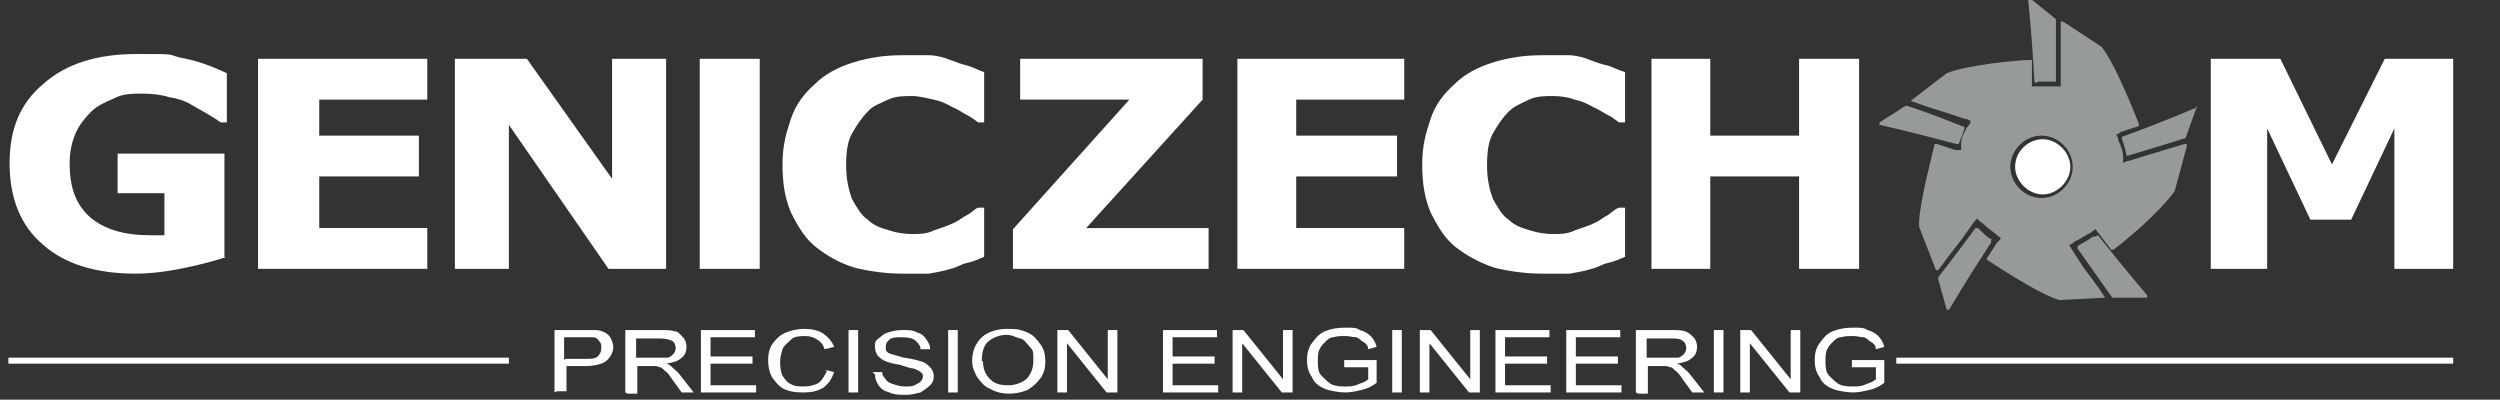
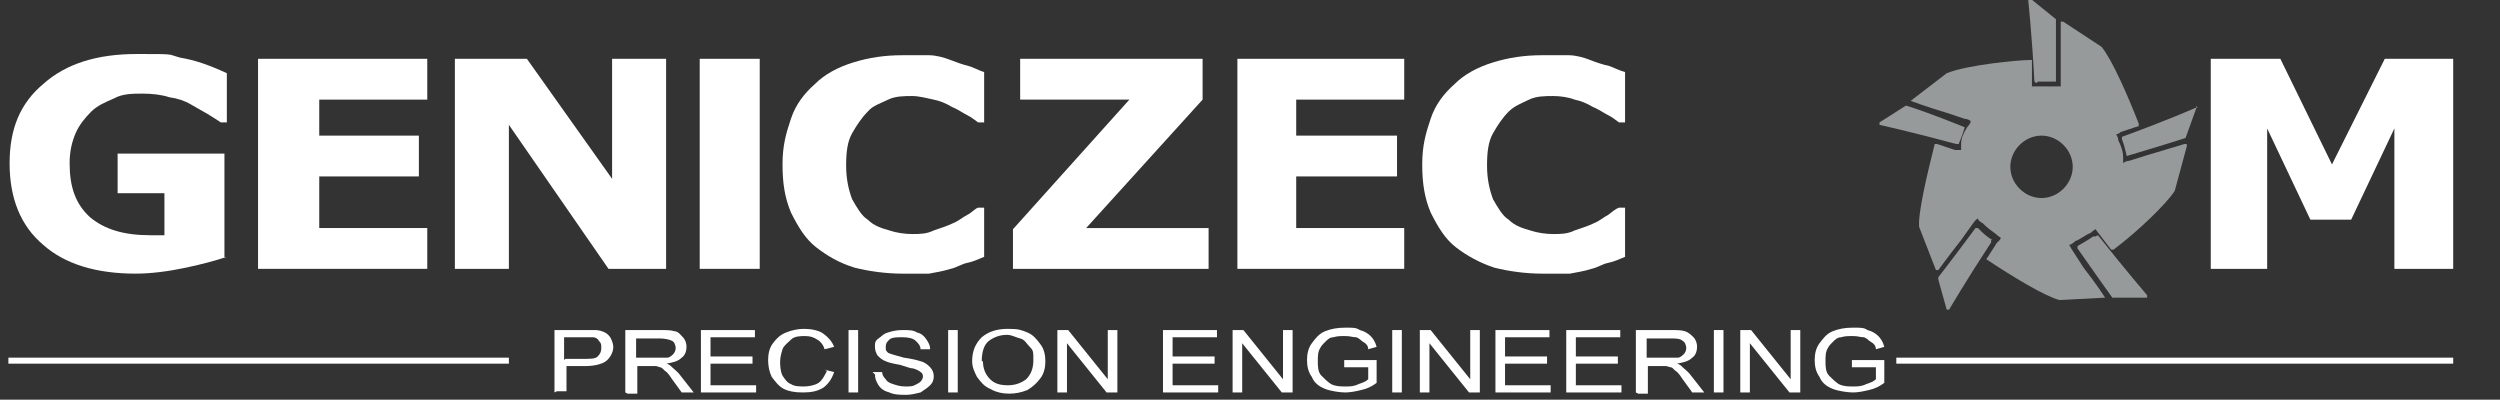
<svg xmlns="http://www.w3.org/2000/svg" id="Layer_1" data-name="Layer 1" version="1.1" width="208.3" height="33.3" viewBox="0 0 208.3 33.3">
  <rect x="0" y="0" width="208.3" height="33.3" fill="#333333" stroke="none" />
  <defs>
    <style>
      .cls-1 {
        fill: #979a9b;
      }

      .cls-1, .cls-2 {
        stroke-width: 0px;
      }

      .cls-3 {
        isolation: isolate;
      }

      .cls-2 {
        fill: #fff;
      }
    </style>
  </defs>
  <path class="cls-1" d="M170.1,16.5c-1.4,0-2.6-1.2-2.6-2.6s1.2-2.6,2.6-2.6,2.6,1.2,2.6,2.6-1.2,2.6-2.6,2.6M182,12s-1.3.4-3,.9l-1.6.5s-.3,0-.5.2v-.5c0-.5-.2-1-.4-1.4,0,0,0-.3-.2-.5.2,0,.4-.2.4-.2l1.5-.5s0,0,0-.2,0,0,0,0c-.9-2.3-2.2-5.3-3.1-6.4h0l-3.2-2.1h-.2v5.4c-.2,0-.5,0-.5,0-.5,0-.8,0-1.3,0h-.6v-2.2q0,0-.2,0h0c-.9,0-5.2.4-6.9,1.1h0l-3,2.3h0c0,.2,0,0,0,0,0,0,0,0,0,0,0,0,1.3.5,3,1l1.5.5s.3,0,.5.2c0,.2-.3.5-.3.5-.3.5-.5.9-.5,1.4,0,0,0,.3,0,.5-.2,0-.5,0-.5,0l-1.5-.5s-.2,0-.2,0c-.6,2.4-1.4,5.7-1.3,6.9h0l1.4,3.6h0c0,0,0,0,.2,0,0,0,.8-1.1,1.9-2.5l1-1.4s.2-.3.4-.4c0,.2.4.4.4.4.4.4.7.6,1.1.9,0,0,.2.2.4.3,0,.2-.3.4-.3.4l-.9,1.4h0c2.1,1.4,4.9,3.1,6.1,3.4h0l3.8-.2h0s-.7-1.1-1.8-2.5l-.9-1.4s-.2-.3-.3-.5c.2,0,.5-.3.5-.3.5-.2.8-.5,1.3-.7,0,0,.2-.2.4-.3,0,0,.3.4.3.4l1,1.3h.2c2-1.5,4.4-3.8,5.1-4.9h0l1-3.7v-.2h-.2M183.1,9h-.2s-2.5,1.1-6.1,2.4c0,0,0,0,0,.2.2.5.3,1,.4,1.4h0q0,0,0,0c2.7-.8,4.9-1.5,4.9-1.5h0c0,0,.9-2.5.9-2.5v-.2M169.8,6.8h.2c.5,0,.9,0,1.3,0h0c0-3,0-5.2,0-5.2h0c0,0-2.1-1.7-2.1-1.7h-.2v.2s.3,2.8.5,6.6c0,0,0,.2.2.2M163.2,12c.2-.5.4-1,.5-1.4h0c-2.7-1.1-4.8-1.8-4.9-1.8h0l-2.2,1.4v.2s0,0,0,0c0,0,2.7.6,6.4,1.6,0,0,.2,0,.2,0M166,20c-.5-.3-.8-.6-1.2-1h-.2c-1.7,2.3-3.1,4.1-3.1,4.1v.2l.7,2.5s0,0,0,0h.2s1.4-2.4,3.5-5.6v-.2M174.6,19.7h-.2c-.4.3-.8.5-1.3.8h0v.2c1.6,2.3,2.9,4.1,2.9,4.1h2.9v-.2s-1.8-2.1-4.1-5" />
-   <path class="cls-2" d="M167.9,13.9c0-1.3,1.1-2.3,2.3-2.3s2.3,1.1,2.3,2.3-1.1,2.3-2.3,2.3-2.3-1.1-2.3-2.3" />
  <path class="cls-2" d="M18.9,21.4c-.9.3-2,.6-3.4.9-1.4.3-2.9.5-4.2.5-3.3,0-5.9-.8-7.7-2.4-1.9-1.6-2.8-3.9-2.8-6.8s.9-5,2.8-6.6c1.9-1.7,4.5-2.5,7.8-2.5s2.5,0,3.6.3c1.2.2,2.4.6,3.9,1.3v4.1h-.5c-.3-.2-.6-.4-1.1-.7-.5-.3-.9-.5-1.4-.8-.5-.3-1.1-.5-1.8-.6-.6-.2-1.4-.3-2.2-.3s-1.7,0-2.4.4c-.7.3-1.4.6-1.9,1.1-.5.5-1,1.1-1.3,1.8s-.5,1.5-.5,2.5c0,2,.5,3.4,1.7,4.5,1.2,1,2.8,1.5,5,1.5s.4,0,.6,0h.6v-3.5h-3.9v-3.3h8.9v8.7h0Z" />
  <polygon class="cls-2" points="35.6 22.4 21.5 22.4 21.5 4.9 35.6 4.9 35.6 8.3 26.6 8.3 26.6 11.3 34.9 11.3 34.9 14.7 26.6 14.7 26.6 19 35.6 19 35.6 22.4" />
  <polygon class="cls-2" points="55.5 22.4 50.7 22.4 42.4 10.4 42.4 22.4 37.9 22.4 37.9 4.9 43.9 4.9 51 14.9 51 4.9 55.5 4.9 55.5 22.4" />
  <path class="cls-2" d="M75.2,22.8c-1.4,0-2.8-.2-4-.5-1.3-.4-2.3-1-3.2-1.7s-1.5-1.7-2.1-2.9c-.5-1.2-.7-2.4-.7-4s.3-2.6.7-3.8,1.1-2.1,2-2.9c.8-.8,1.9-1.4,3.2-1.8s2.6-.6,4.1-.6,1.5,0,2.2,0c.6,0,1.3.2,1.8.4.5.2,1.1.4,1.5.5s.9.4,1.3.5v4.2h-.5c-.3-.2-.5-.4-.9-.6s-.8-.5-1.3-.7c-.5-.3-1-.5-1.5-.6s-1.2-.3-1.8-.3-1.4,0-2,.3-1.3.5-1.7,1c-.5.5-.9,1.1-1.3,1.8s-.5,1.6-.5,2.7.2,2,.5,2.8c.4.7.8,1.4,1.3,1.7.5.5,1.1.7,1.8.9.6.2,1.3.3,1.9.3s1.2,0,1.8-.3c.6-.2,1.2-.4,1.6-.6.5-.2.8-.5,1.2-.7s.6-.5.9-.6h.5v4.1c-.5.2-.9.4-1.4.5s-.9.4-1.4.5c-.6.2-1.3.3-1.8.4-.5,0-1.4,0-2.3,0" />
  <polygon class="cls-2" points="100.7 22.4 84.4 22.4 84.4 19.1 94.1 8.3 85 8.3 85 4.9 100.2 4.9 100.2 8.3 90.5 19 100.7 19 100.7 22.4" />
  <polygon class="cls-2" points="117 22.4 103.1 22.4 103.1 4.9 117 4.9 117 8.3 108 8.3 108 11.3 116.4 11.3 116.4 14.7 108 14.7 108 19 117 19 117 22.4" />
  <path class="cls-2" d="M128.5,22.8c-1.4,0-2.8-.2-4-.5-1.2-.4-2.3-1-3.2-1.7s-1.5-1.7-2.1-2.9c-.5-1.2-.7-2.4-.7-4s.3-2.6.7-3.8,1.1-2.1,2-2.9c.8-.8,1.9-1.4,3.2-1.8s2.6-.6,4.1-.6,1.5,0,2.2,0c.6,0,1.3.2,1.8.4.5.2,1.1.4,1.6.5.5.2.9.4,1.3.5v4.2h-.5c-.3-.2-.5-.4-.9-.6s-.8-.5-1.3-.7c-.5-.3-1-.5-1.5-.6-.5-.2-1.2-.3-1.8-.3s-1.4,0-2,.3-1.2.5-1.7,1c-.5.5-.9,1.1-1.3,1.8s-.5,1.6-.5,2.7.2,2,.5,2.8c.4.7.8,1.4,1.3,1.7.5.5,1.1.7,1.8.9.6.2,1.3.3,1.9.3s1.2,0,1.8-.3c.6-.2,1.2-.4,1.6-.6.5-.2.8-.5,1.2-.7.4-.3.6-.5.9-.6h.5v4.1c-.5.2-.9.4-1.4.5s-.9.4-1.4.5c-.6.2-1.3.3-1.8.4-.5,0-1.4,0-2.3,0" />
-   <polygon class="cls-2" points="154.9 22.4 149.9 22.4 149.9 14.7 142.5 14.7 142.5 22.4 137.6 22.4 137.6 4.9 142.5 4.9 142.5 11.3 149.9 11.3 149.9 4.9 154.9 4.9 154.9 22.4" />
  <polygon class="cls-2" points="204.4 22.4 199.5 22.4 199.5 10.7 195.9 18.3 192.5 18.3 188.9 10.7 188.9 22.4 184.2 22.4 184.2 4.9 190 4.9 194.3 13.7 198.7 4.9 204.4 4.9 204.4 22.4" />
  <rect class="cls-2" x="58.3" y="4.9" width="5" height="17.5" />
  <rect class="cls-2" x=".7" y="29.8" width="41.7" height=".5" />
  <rect class="cls-2" x="158" y="29.8" width="46.4" height=".5" />
  <g class="cls-3">
    <g class="cls-3">
      <path class="cls-2" d="M46.2,32.7v-5.2h2.4c.4,0,.7,0,1,0,.3,0,.6.1.8.2s.4.3.5.5c.1.2.2.5.2.7,0,.4-.2.8-.5,1.1-.3.3-1,.5-1.8.5h-1.6v2.1h-.8ZM47.1,29.9h1.6c.5,0,.9,0,1.1-.2s.3-.4.3-.7,0-.4-.2-.6c-.1-.2-.3-.3-.5-.3-.1,0-.4,0-.8,0h-1.6v1.9Z" />
      <path class="cls-2" d="M52.1,32.7v-5.2h2.8c.6,0,1,0,1.3.1.3,0,.5.3.7.5s.3.5.3.8-.1.7-.4.9c-.3.3-.7.4-1.3.5.2,0,.4.2.5.3.2.2.5.4.7.7l1.1,1.4h-1l-.8-1.1c-.2-.3-.4-.6-.6-.7-.2-.2-.3-.3-.4-.3s-.2-.1-.4-.1c0,0-.2,0-.5,0h-1v2.3h-.8ZM52.9,29.8h1.8c.4,0,.7,0,.9,0,.2,0,.4-.2.5-.3.1-.1.2-.3.2-.5,0-.2-.1-.5-.3-.6s-.6-.2-1-.2h-2v1.7Z" />
      <path class="cls-2" d="M58.4,32.7v-5.2h4.5v.6h-3.7v1.6h3.5v.6h-3.5v1.8h3.8v.6h-4.7Z" />
      <path class="cls-2" d="M68.7,30.8l.8.2c-.2.6-.5,1-.9,1.3-.5.3-1,.4-1.7.4s-1.2-.1-1.6-.3-.7-.6-1-1c-.2-.4-.3-.9-.3-1.4s.1-1,.4-1.4.6-.7,1.1-.9c.5-.2,1-.3,1.5-.3s1.2.1,1.6.4c.4.3.7.6.9,1.1l-.8.2c-.1-.4-.4-.7-.6-.8-.3-.2-.6-.3-1-.3s-.9,0-1.2.3-.6.5-.7.8-.2.7-.2,1,0,.8.2,1.2c.2.3.4.6.7.7.3.2.7.2,1.1.2s.9-.1,1.2-.3c.3-.2.5-.6.7-1Z" />
      <path class="cls-2" d="M70.7,32.7v-5.2h.8v5.2h-.8Z" />
      <path class="cls-2" d="M72.7,31h.8c0,.2.1.4.3.6.1.2.3.3.6.4.3.1.6.2,1,.2s.6,0,.8-.1.4-.2.5-.3c.1-.1.2-.3.2-.4s0-.3-.2-.4c-.1-.1-.3-.2-.6-.3-.2,0-.5-.1-1.1-.3-.6-.1-1-.2-1.2-.3-.3-.1-.5-.3-.7-.5-.1-.2-.2-.4-.2-.7s0-.5.3-.7.4-.4.8-.5c.3-.1.7-.2,1.2-.2s.9,0,1.2.2c.4.1.6.3.8.6s.3.5.3.8h-.8c0-.3-.2-.5-.4-.7s-.6-.3-1.1-.3-.9,0-1.1.2-.3.3-.3.6,0,.3.2.5c.2.1.6.2,1.3.4.7.1,1.1.2,1.4.3.4.1.6.3.8.5s.3.5.3.7,0,.5-.3.8c-.2.2-.5.4-.8.6-.4.1-.8.2-1.2.2s-1,0-1.4-.2c-.4-.1-.7-.3-.9-.6-.2-.3-.3-.6-.3-.9Z" />
      <path class="cls-2" d="M79,32.7v-5.2h.8v5.2h-.8Z" />
      <path class="cls-2" d="M81,30.1c0-.9.3-1.5.8-2,.6-.5,1.3-.7,2.2-.7s1.1.1,1.6.3c.5.2.8.6,1.1,1s.4.9.4,1.4-.1,1-.4,1.4c-.3.4-.6.7-1.1,1-.5.2-1,.3-1.5.3s-1.1-.1-1.6-.4c-.5-.2-.8-.6-1.1-1-.2-.4-.4-.8-.4-1.3ZM81.9,30.1c0,.6.2,1.1.6,1.5s.9.5,1.5.5,1.1-.2,1.5-.5c.4-.4.6-.9.6-1.6s0-.8-.3-1.1-.4-.6-.8-.7-.7-.3-1.1-.3c-.6,0-1.1.2-1.5.5-.4.3-.6.9-.6,1.7Z" />
      <path class="cls-2" d="M88.1,32.7v-5.2h.9l3.3,4.1v-4.1h.8v5.2h-.9l-3.3-4.1v4.1h-.8Z" />
      <path class="cls-2" d="M96.9,32.7v-5.2h4.5v.6h-3.7v1.6h3.5v.6h-3.5v1.8h3.8v.6h-4.7Z" />
      <path class="cls-2" d="M102.7,32.7v-5.2h.9l3.3,4.1v-4.1h.8v5.2h-.9l-3.3-4.1v4.1h-.8Z" />
      <path class="cls-2" d="M112,30.6v-.6h2.7s0,1.9,0,1.9c-.4.3-.8.5-1.3.6-.4.1-.9.2-1.3.2s-1.2-.1-1.7-.3c-.5-.2-.9-.5-1.1-1-.3-.4-.4-.9-.4-1.4s.1-1,.4-1.4c.3-.4.6-.8,1.1-1s1-.3,1.7-.3.9,0,1.2.2c.4.1.7.3.9.5s.4.5.5.9l-.7.2c0-.3-.2-.5-.4-.6s-.3-.3-.6-.4c-.3,0-.5-.1-.9-.1s-.7,0-1,.1c-.3,0-.5.2-.7.4-.2.2-.3.3-.4.5-.2.3-.2.7-.2,1.1s0,.9.3,1.2.5.5.8.7c.4.2.8.2,1.2.2s.7,0,1.1-.2c.3-.1.6-.2.8-.4v-1h-1.8Z" />
      <path class="cls-2" d="M116,32.7v-5.2h.8v5.2h-.8Z" />
      <path class="cls-2" d="M118.3,32.7v-5.2h.9l3.3,4.1v-4.1h.8v5.2h-.9l-3.3-4.1v4.1h-.8Z" />
      <path class="cls-2" d="M124.6,32.7v-5.2h4.5v.6h-3.7v1.6h3.5v.6h-3.5v1.8h3.8v.6h-4.7Z" />
      <path class="cls-2" d="M130.5,32.7v-5.2h4.5v.6h-3.7v1.6h3.5v.6h-3.5v1.8h3.8v.6h-4.7Z" />
      <path class="cls-2" d="M136.3,32.7v-5.2h2.8c.6,0,1,0,1.3.1s.5.3.7.5c.2.2.3.5.3.8s-.1.7-.4.9c-.3.3-.7.4-1.3.5.2,0,.4.2.5.3.2.2.5.4.7.7l1.1,1.4h-1l-.8-1.1c-.2-.3-.4-.6-.6-.7-.2-.2-.3-.3-.4-.3s-.3-.1-.4-.1c0,0-.2,0-.5,0h-1v2.3h-.8ZM137.1,29.8h1.8c.4,0,.7,0,.9,0s.4-.2.5-.3c.1-.1.2-.3.2-.5,0-.2-.1-.5-.3-.6-.2-.2-.6-.2-1-.2h-2v1.7Z" />
      <path class="cls-2" d="M142.8,32.7v-5.2h.8v5.2h-.8Z" />
      <path class="cls-2" d="M145,32.7v-5.2h.9l3.3,4.1v-4.1h.8v5.2h-.9l-3.3-4.1v4.1h-.8Z" />
      <path class="cls-2" d="M154.3,30.6v-.6h2.7s0,1.9,0,1.9c-.4.3-.8.5-1.3.6-.4.1-.9.2-1.3.2s-1.2-.1-1.7-.3c-.5-.2-.9-.5-1.1-1-.3-.4-.4-.9-.4-1.4s.1-1,.4-1.4c.3-.4.6-.8,1.1-1s1-.3,1.7-.3.9,0,1.2.2c.4.1.7.3.9.5s.4.5.5.9l-.7.2c0-.3-.2-.5-.4-.6s-.3-.3-.6-.4c-.3,0-.5-.1-.9-.1s-.7,0-1,.1c-.3,0-.5.2-.7.4-.2.2-.3.3-.4.5-.2.3-.2.7-.2,1.1s0,.9.3,1.2.5.5.8.7c.4.2.8.2,1.2.2s.7,0,1.1-.2c.3-.1.6-.2.8-.4v-1h-1.8Z" />
    </g>
  </g>
</svg>